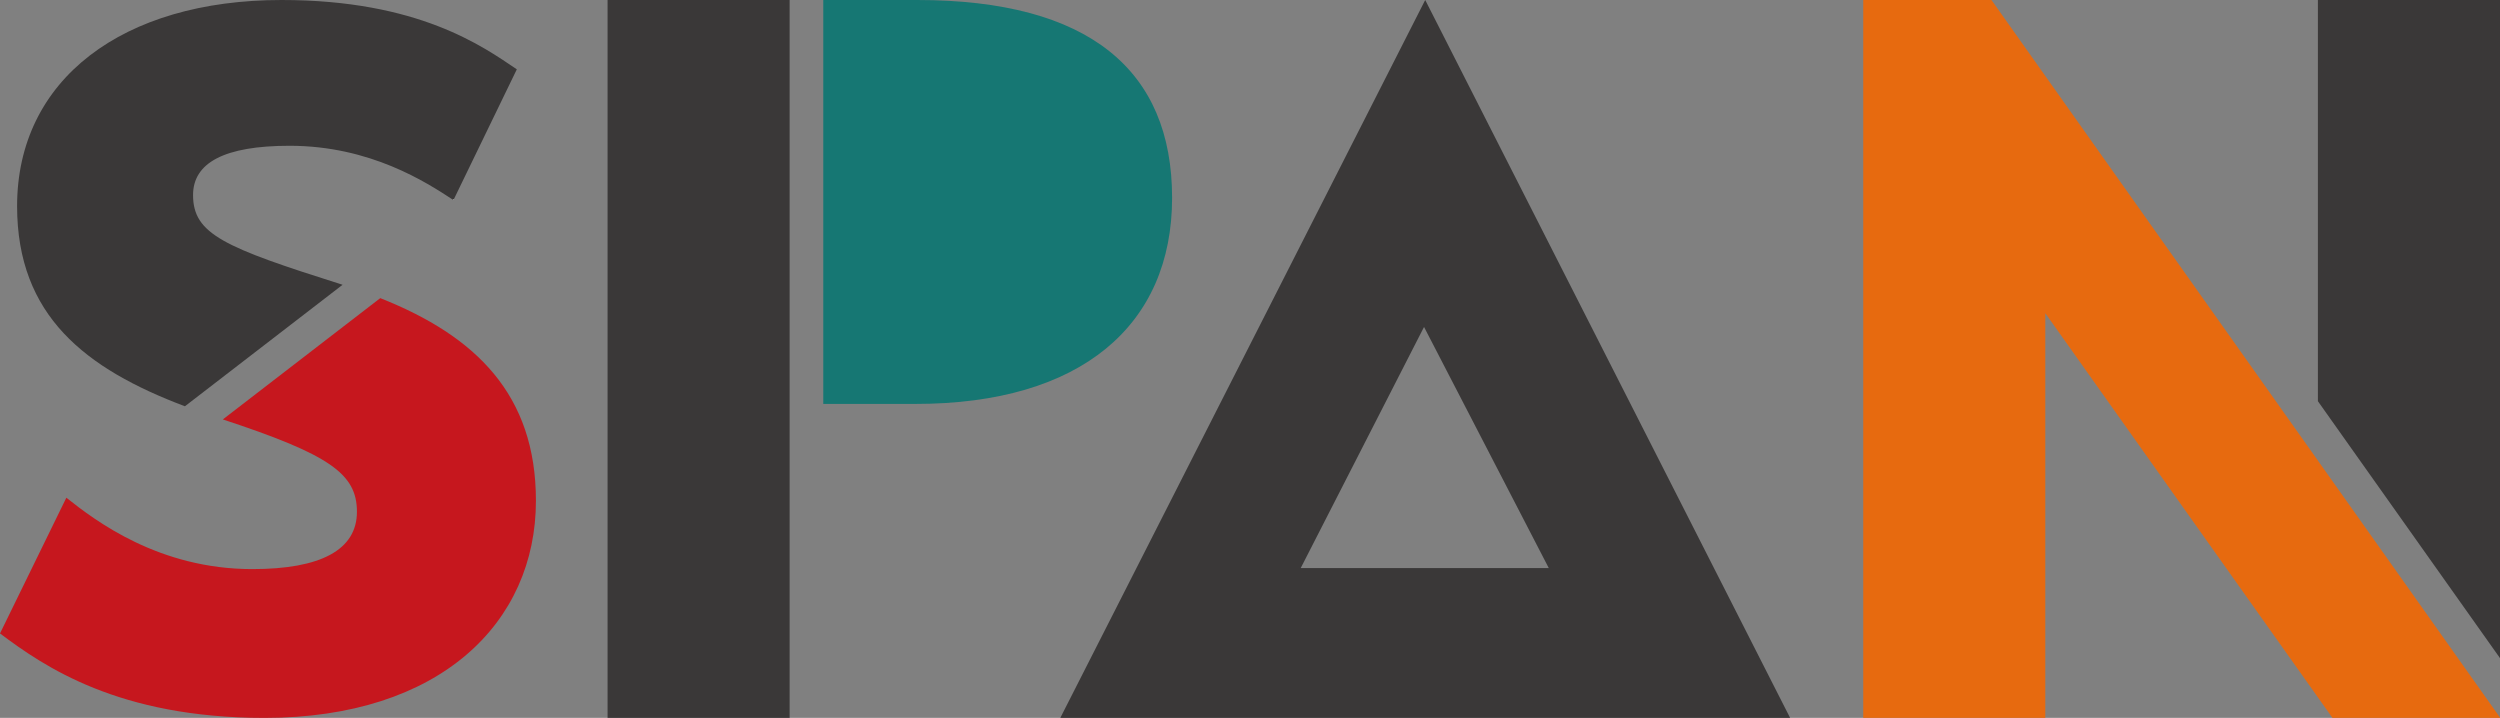
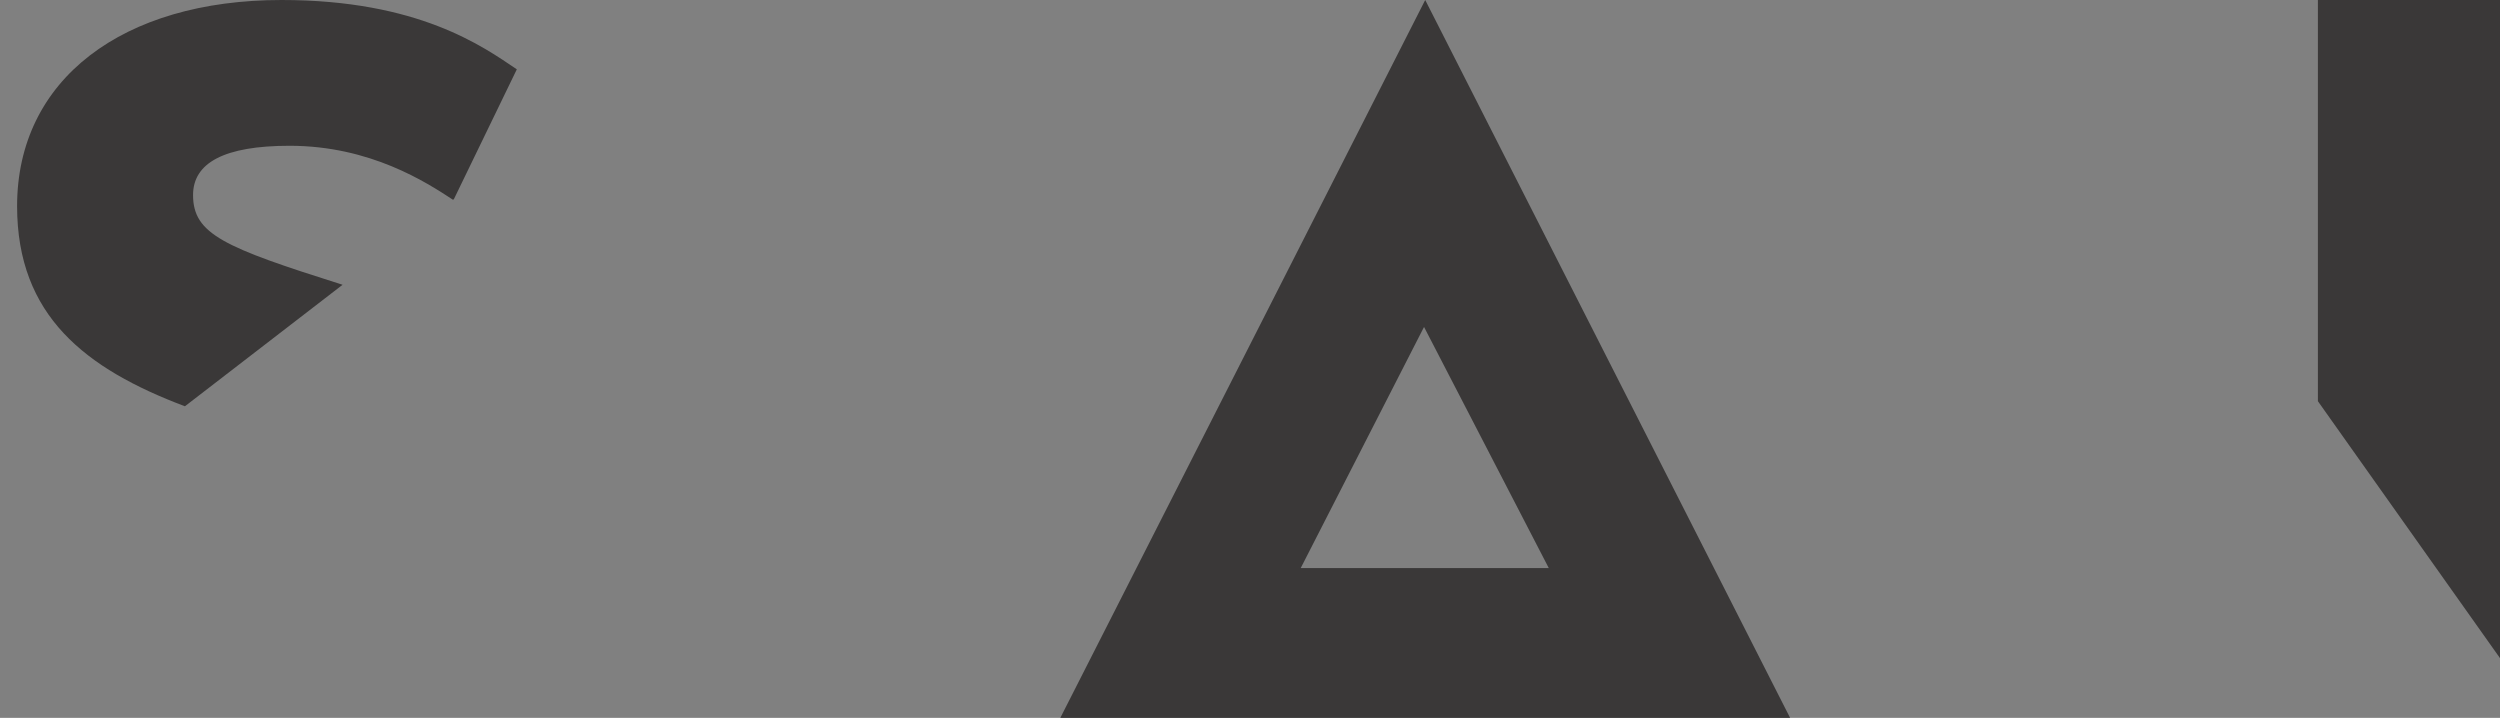
<svg xmlns="http://www.w3.org/2000/svg" id="Layer_1" data-name="Layer 1" viewBox="0 0 595.28 170.94">
  <rect x="0" y="0" width="595.28" height="170.94" fill="#808080" stroke="none" />
  <defs>
    <style>
      .cls-1 {
        fill: #167773;
      }

      .cls-1, .cls-2, .cls-3, .cls-4, .cls-5 {
        stroke-width: 0px;
      }

      .cls-2 {
        fill: #c6171e;
      }

      .cls-3 {
        fill: #e76a0f;
      }

      .cls-4 {
        fill: #3a3838;
      }

      .cls-5 {
        fill: #fff;
      }
    </style>
  </defs>
  <g>
-     <polygon class="cls-3" points="443.66 0 443.66 170.94 487.01 170.94 487.01 74.57 555.39 170.94 595.28 170.94 595.28 170.85 474.19 0 443.66 0" />
    <polygon class="cls-4" points="595.28 0 551.92 0 551.92 95.53 595.28 156.71 595.28 0" />
  </g>
  <g>
-     <polygon class="cls-4" points="188.02 86.96 188.02 36.17 188.02 0 144.67 0 144.67 170.94 188.02 170.94 188.02 120.9 188.02 86.96" />
-     <path class="cls-1" d="M218.38,0h-22.35v96.18h21.96c39.42,0,61.1-18.72,61.1-49.08S259.38,0,218.38,0Z" />
-   </g>
+     </g>
  <path class="cls-4" d="M426.25,170.94L339.36,0l-86.89,170.94h173.78ZM368.78,135.26h-59.06l29.36-57.41,29.7,57.41Z" />
  <path class="cls-4" d="M81.4,67.75c-28.01-8.86-35.43-11.97-35.43-21.31,0-7.66,7.42-11.73,22.98-11.73,19.26,0,32.61,8.73,38.89,12.84l.12-.09.06.08,15.04-31.03C114.92,11.01,99.6,0,67.04,0,29.21,0,4.07,18.91,4.07,49.08c0,26.09,16.26,38.72,39.96,47.66l37.54-28.93c-.05-.02-.11-.03-.16-.05Z" />
-   <path class="cls-2" d="M90.54,70.99l-37.48,28.88c25.38,8.37,31.93,12.92,31.93,21.99s-8.62,13.65-24.9,13.65c-22.26,0-37.35-11.49-44.29-17L0,150.83c10.53,7.9,28.25,20.11,62.97,20.11,41.9,0,64.64-22.74,64.64-51.71,0-25.26-14.3-39.22-37.06-48.24Z" />
-   <path class="cls-5" d="M107.84,47.56s.09.06.13.09l.05-.1-.06-.08-.12.09Z" />
</svg>